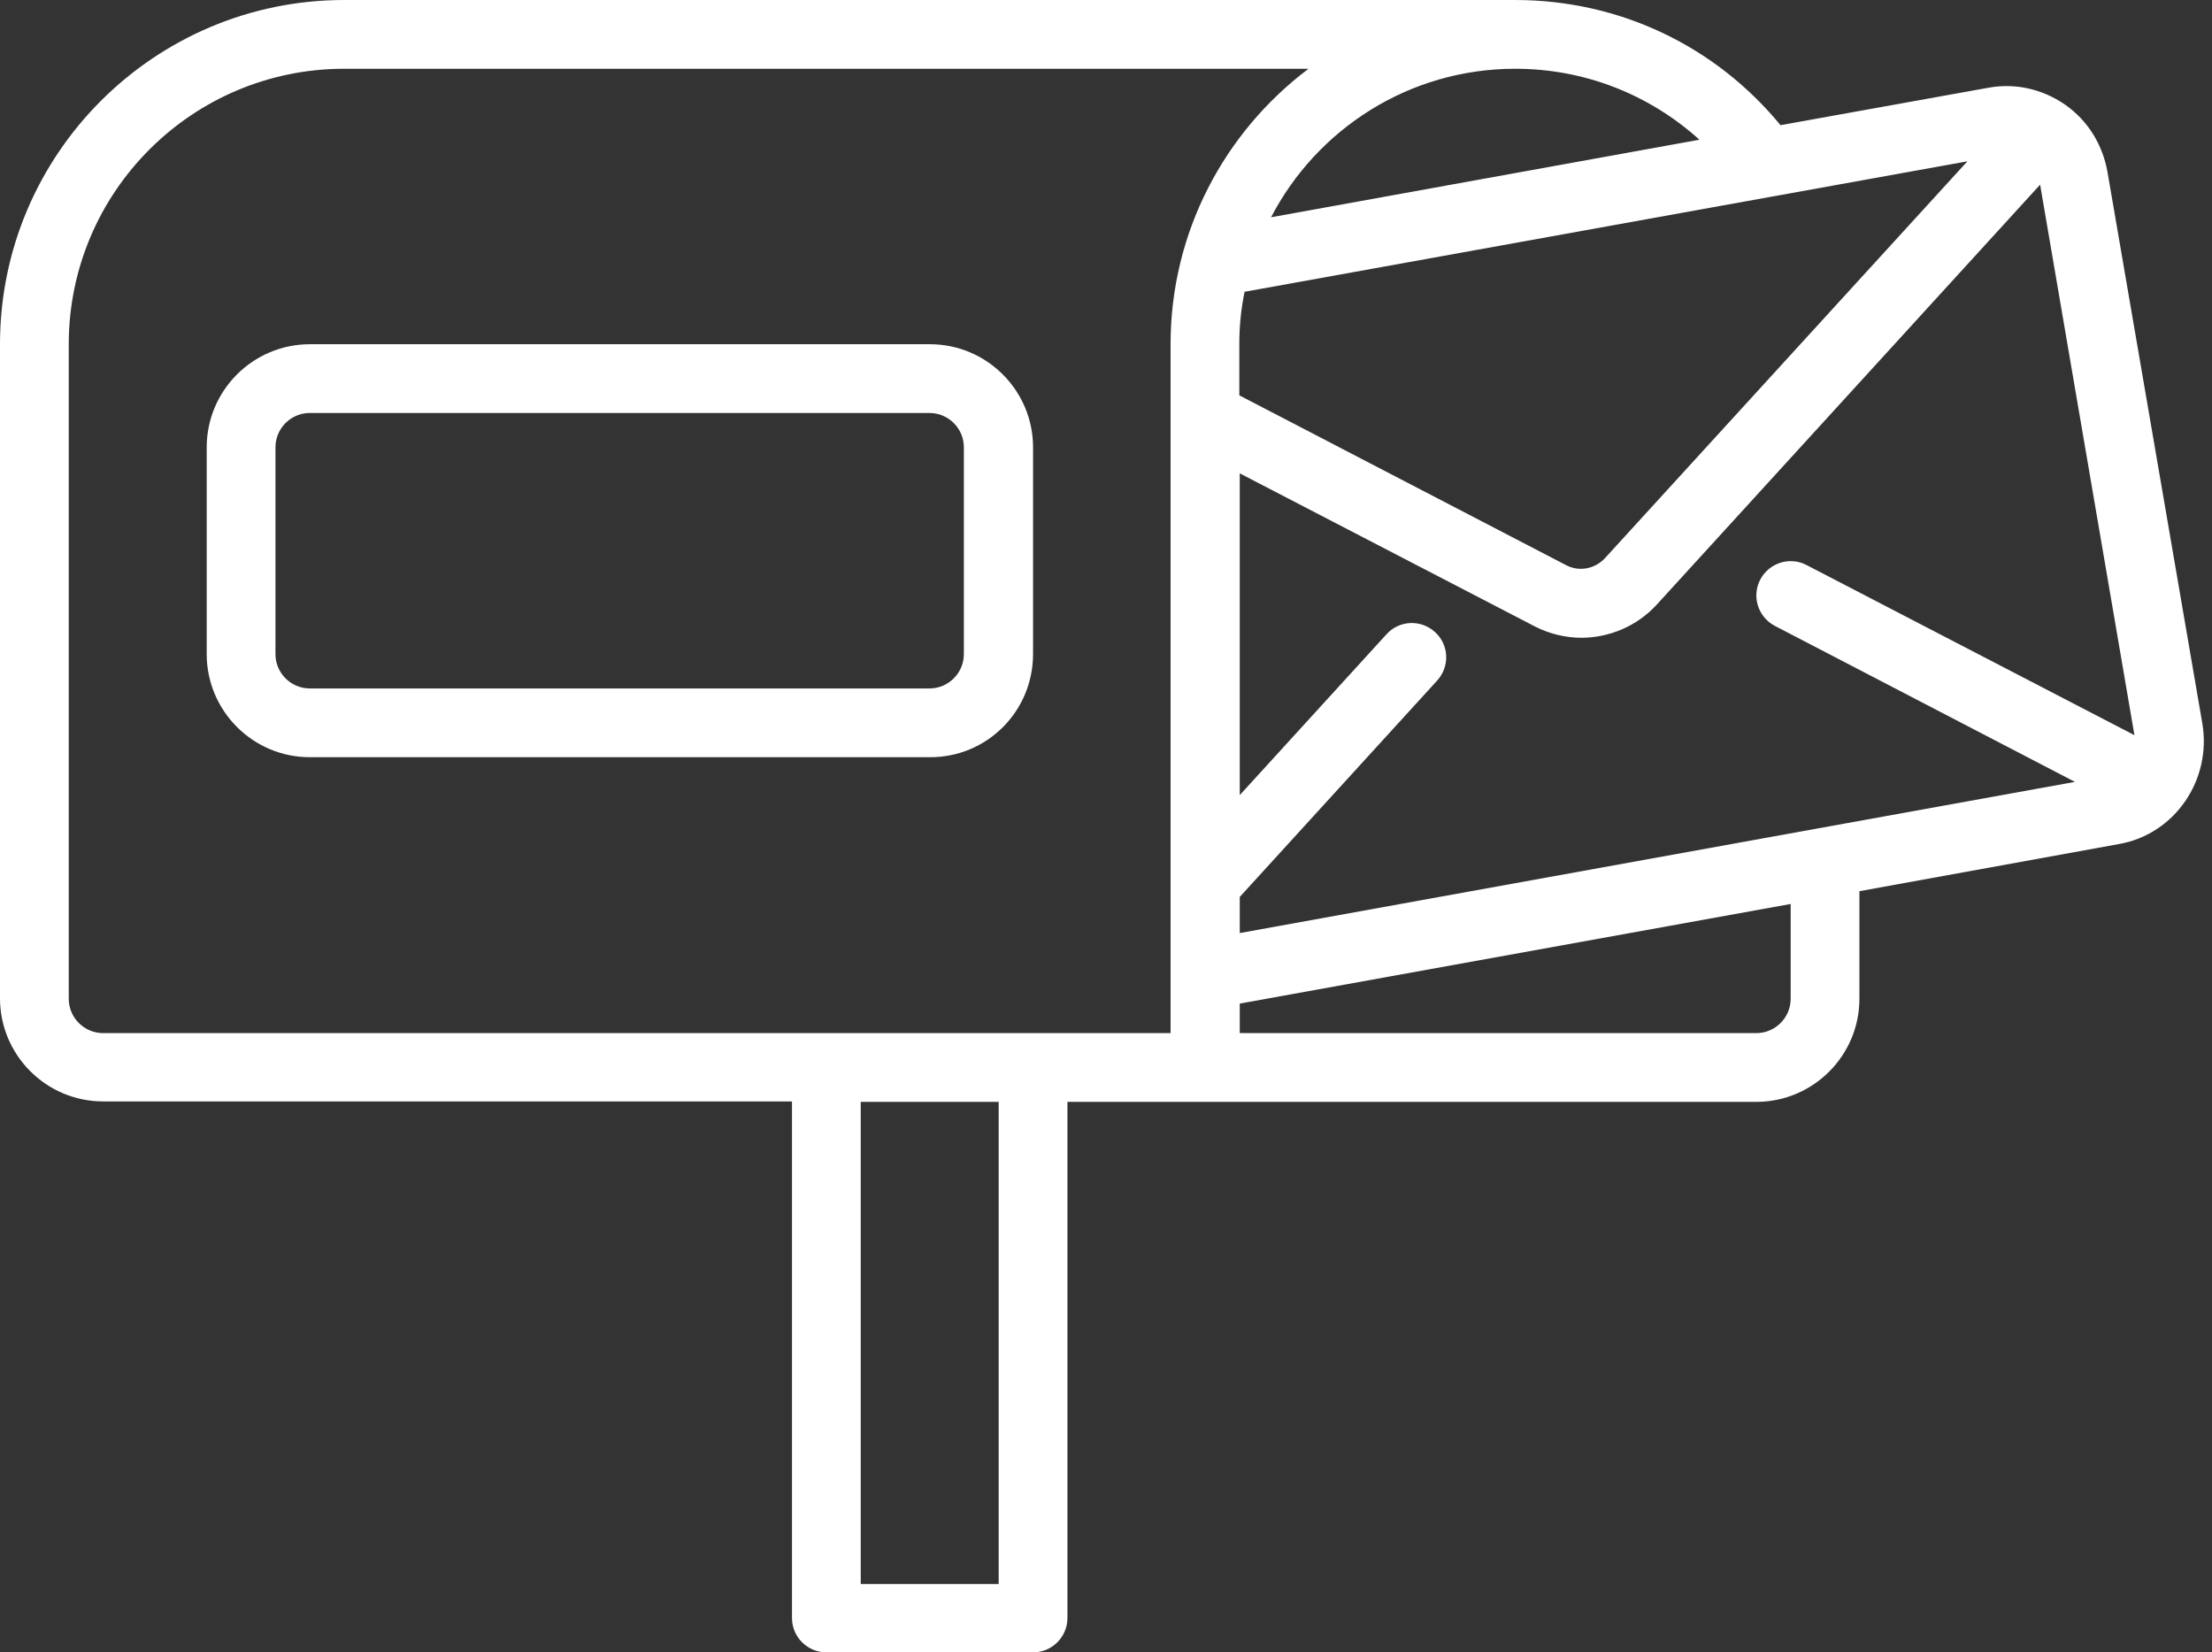
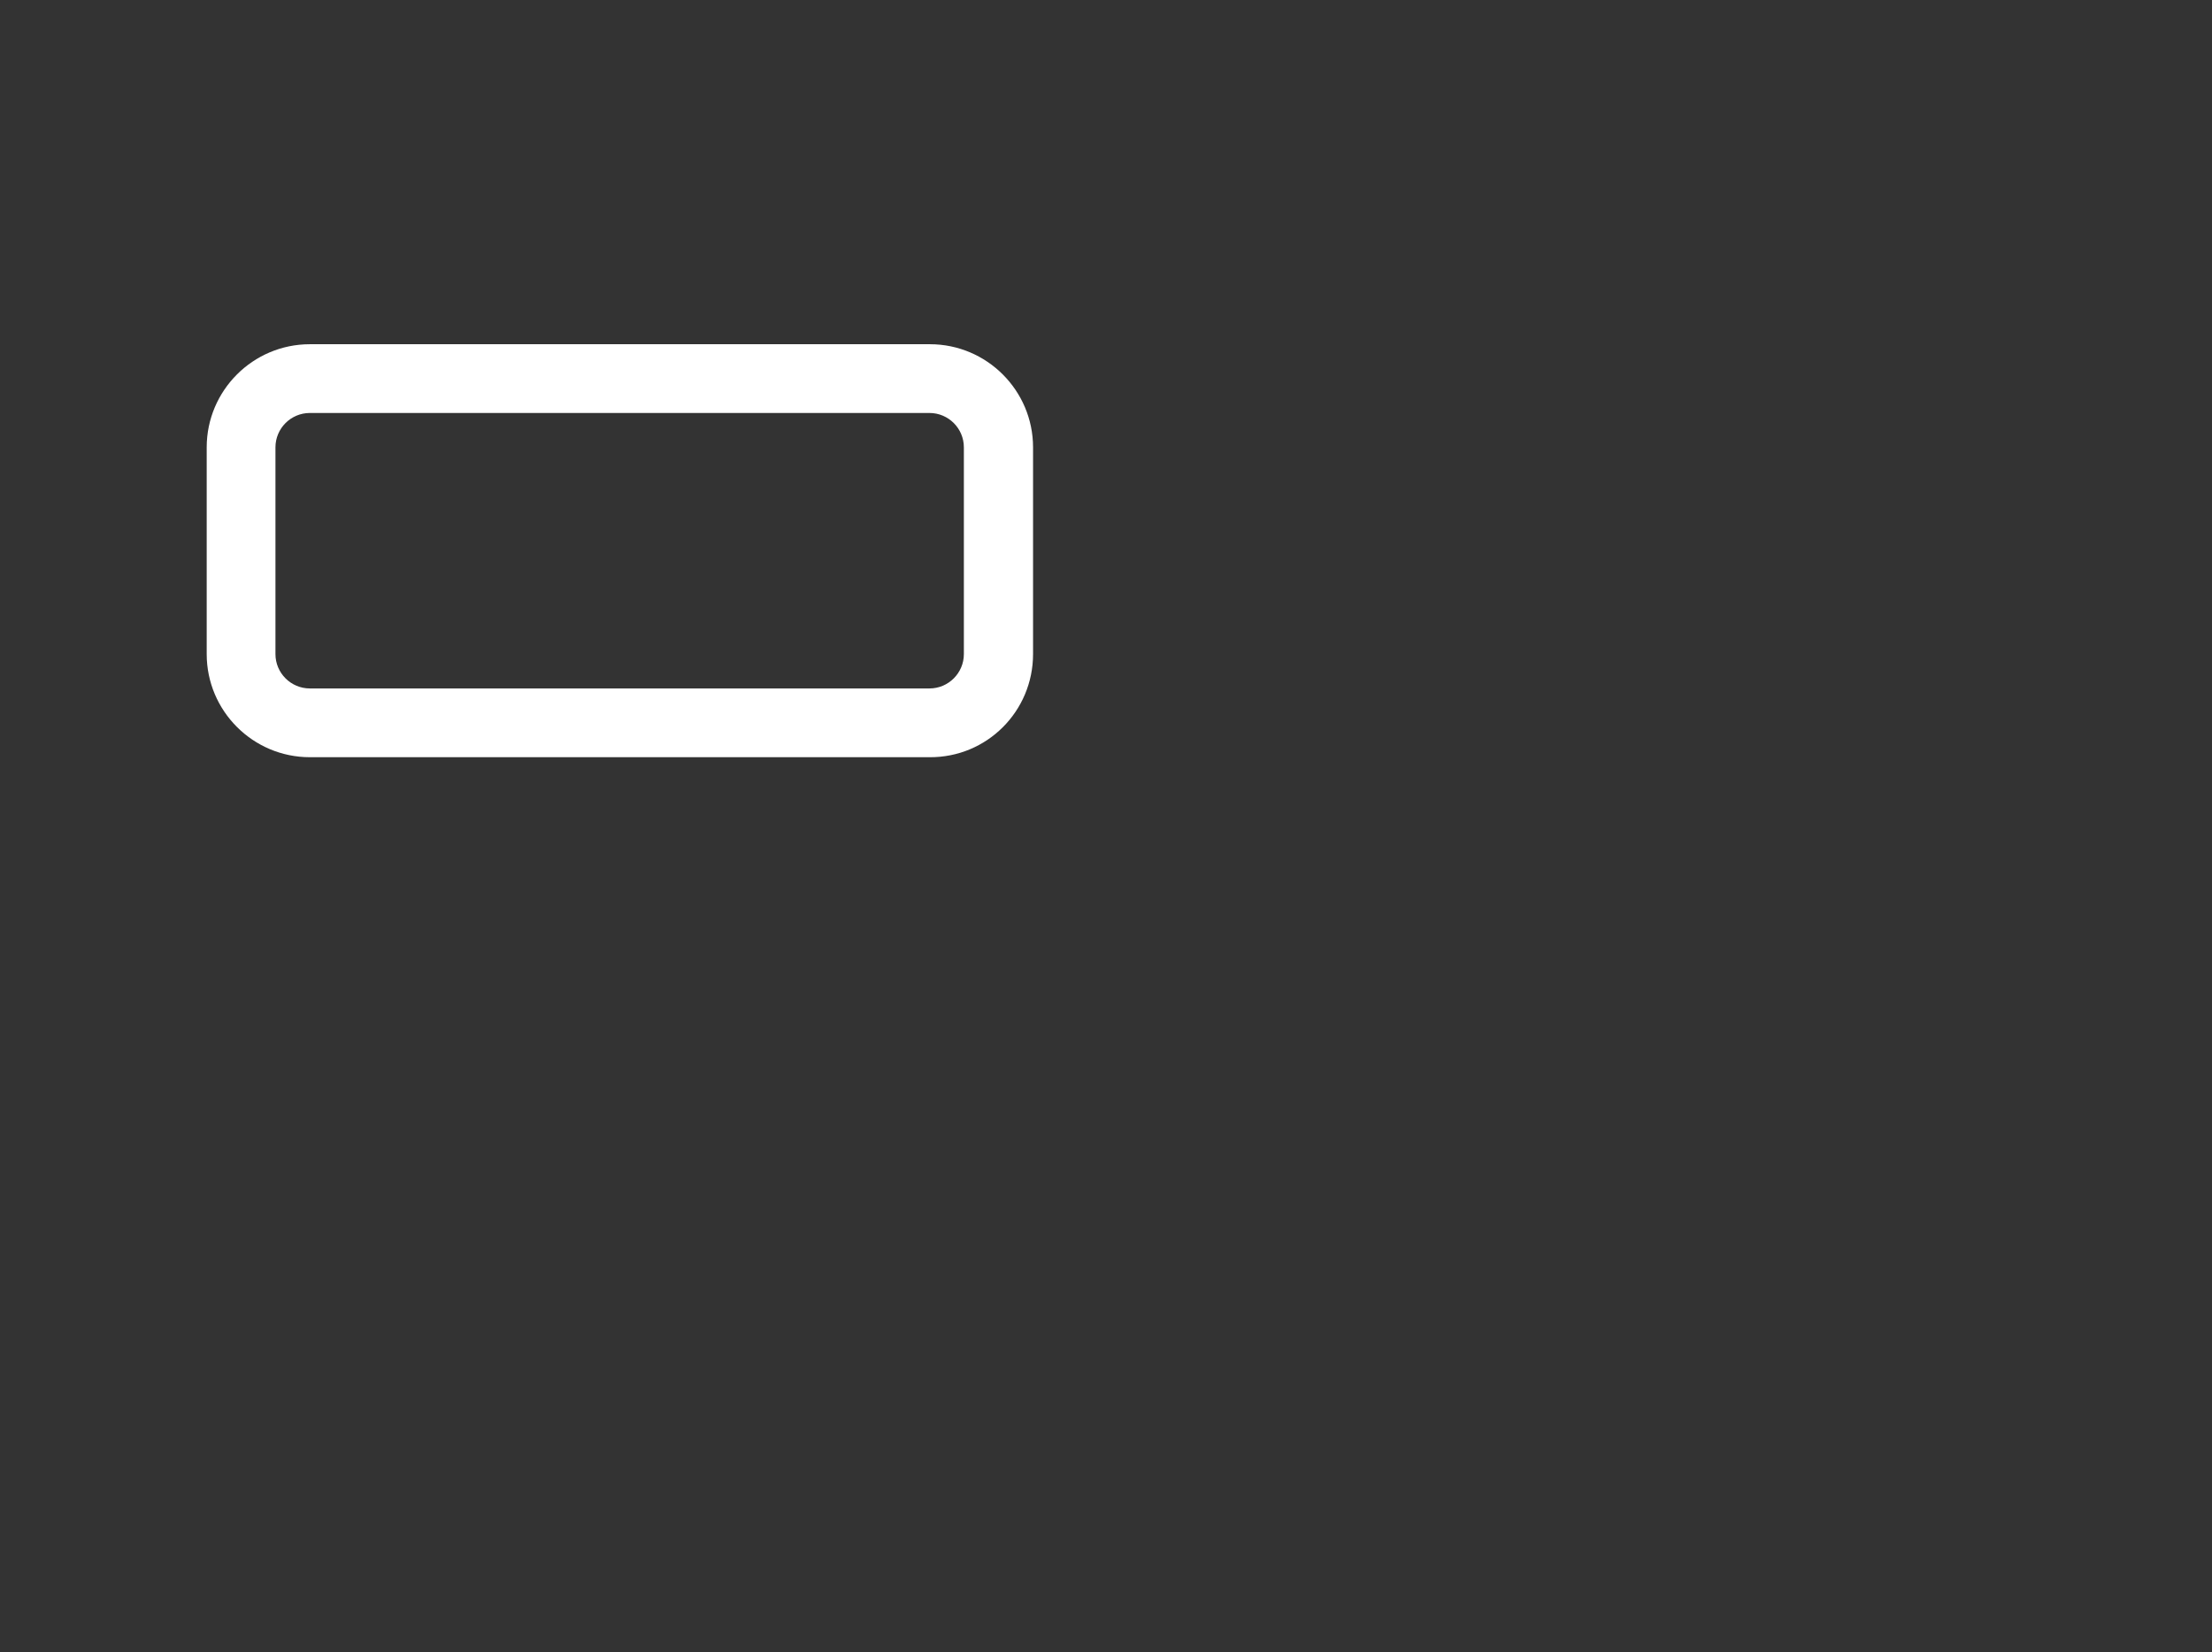
<svg xmlns="http://www.w3.org/2000/svg" fill="#ffffff" height="374.9" preserveAspectRatio="xMidYMid meet" version="1" viewBox="0.0 62.5 501.9 374.9" width="501.9" zoomAndPan="magnify">
  <rect x="0.0" y="62.5" width="501.9" height="374.9" fill="#333333" stroke="none" />
  <g>
    <g id="change1_1">
-       <path d="M499.7,226.6l-21.5-125c-1.1-6.3-4.5-11.8-9.7-15.4c-5.1-3.5-11.2-4.9-17.3-3.8l-47.2,8.5c-14.9-18.1-36.7-28.4-60.2-28.4 H78.1C35,62.5,0,97.5,0,140.6v148.4c0,12.9,10.5,23.4,23.4,23.4h156.3v117.2c0,4.3,3.5,7.8,7.8,7.8h46.9c4.3,0,7.8-3.5,7.8-7.8 V312.5h31.3h125c12.9,0,23.4-10.5,23.4-23.4v-24.4l58.9-10.7C493.4,251.8,501.9,239.5,499.7,226.6z M484.3,229.3 C484.3,229.3,484.2,229.3,484.3,229.3l-74.4-38.6c-3.8-2-8.5-0.5-10.5,3.3c-2,3.8-0.5,8.5,3.3,10.5l68.1,35.4l-189.5,34.3v-8.2 l44.8-49.1c2.9-3.2,2.7-8.1-0.5-11c-3.2-2.9-8.1-2.7-11,0.5l-33.3,36.5v-73l66.9,34.7c3.3,1.7,7,2.6,10.6,2.6 c6.3,0,12.6-2.6,17.1-7.5l87-95.3L484.3,229.3z M446.4,99.1l-82.2,90c-2.3,2.5-5.9,3.2-8.9,1.6l-74.1-38.5v-11.7 c0-4,0.4-8,1.2-11.8L446.4,99.1z M343.8,78.1c15.7,0,30.4,5.8,41.8,16.1l-97.2,17.6C298.8,91.8,319.7,78.1,343.8,78.1z M15.6,289.1V140.6c0-34.5,28-62.5,62.5-62.5h218.8c-19,14.3-31.3,37-31.3,62.5v156.3h-31.3h-46.9H23.4 C19.1,296.9,15.6,293.4,15.6,289.1z M226.6,421.9h-31.3V312.5h31.3V421.9z M406.3,289.1c0,4.3-3.5,7.8-7.8,7.8H281.3v-6.7 l125-22.6V289.1z" fill="inherit" />
      <path d="M234.4,210.9v-46.9c0-12.9-10.5-23.4-23.4-23.4H70.3c-12.9,0-23.4,10.5-23.4,23.4v46.9c0,12.9,10.5,23.4,23.4,23.4h140.6 C223.9,234.4,234.4,223.9,234.4,210.9z M62.5,210.9v-46.9c0-4.3,3.5-7.8,7.8-7.8h140.6c4.3,0,7.8,3.5,7.8,7.8v46.9 c0,4.3-3.5,7.8-7.8,7.8H70.3C66,218.7,62.5,215.2,62.5,210.9z" fill="inherit" />
    </g>
  </g>
</svg>